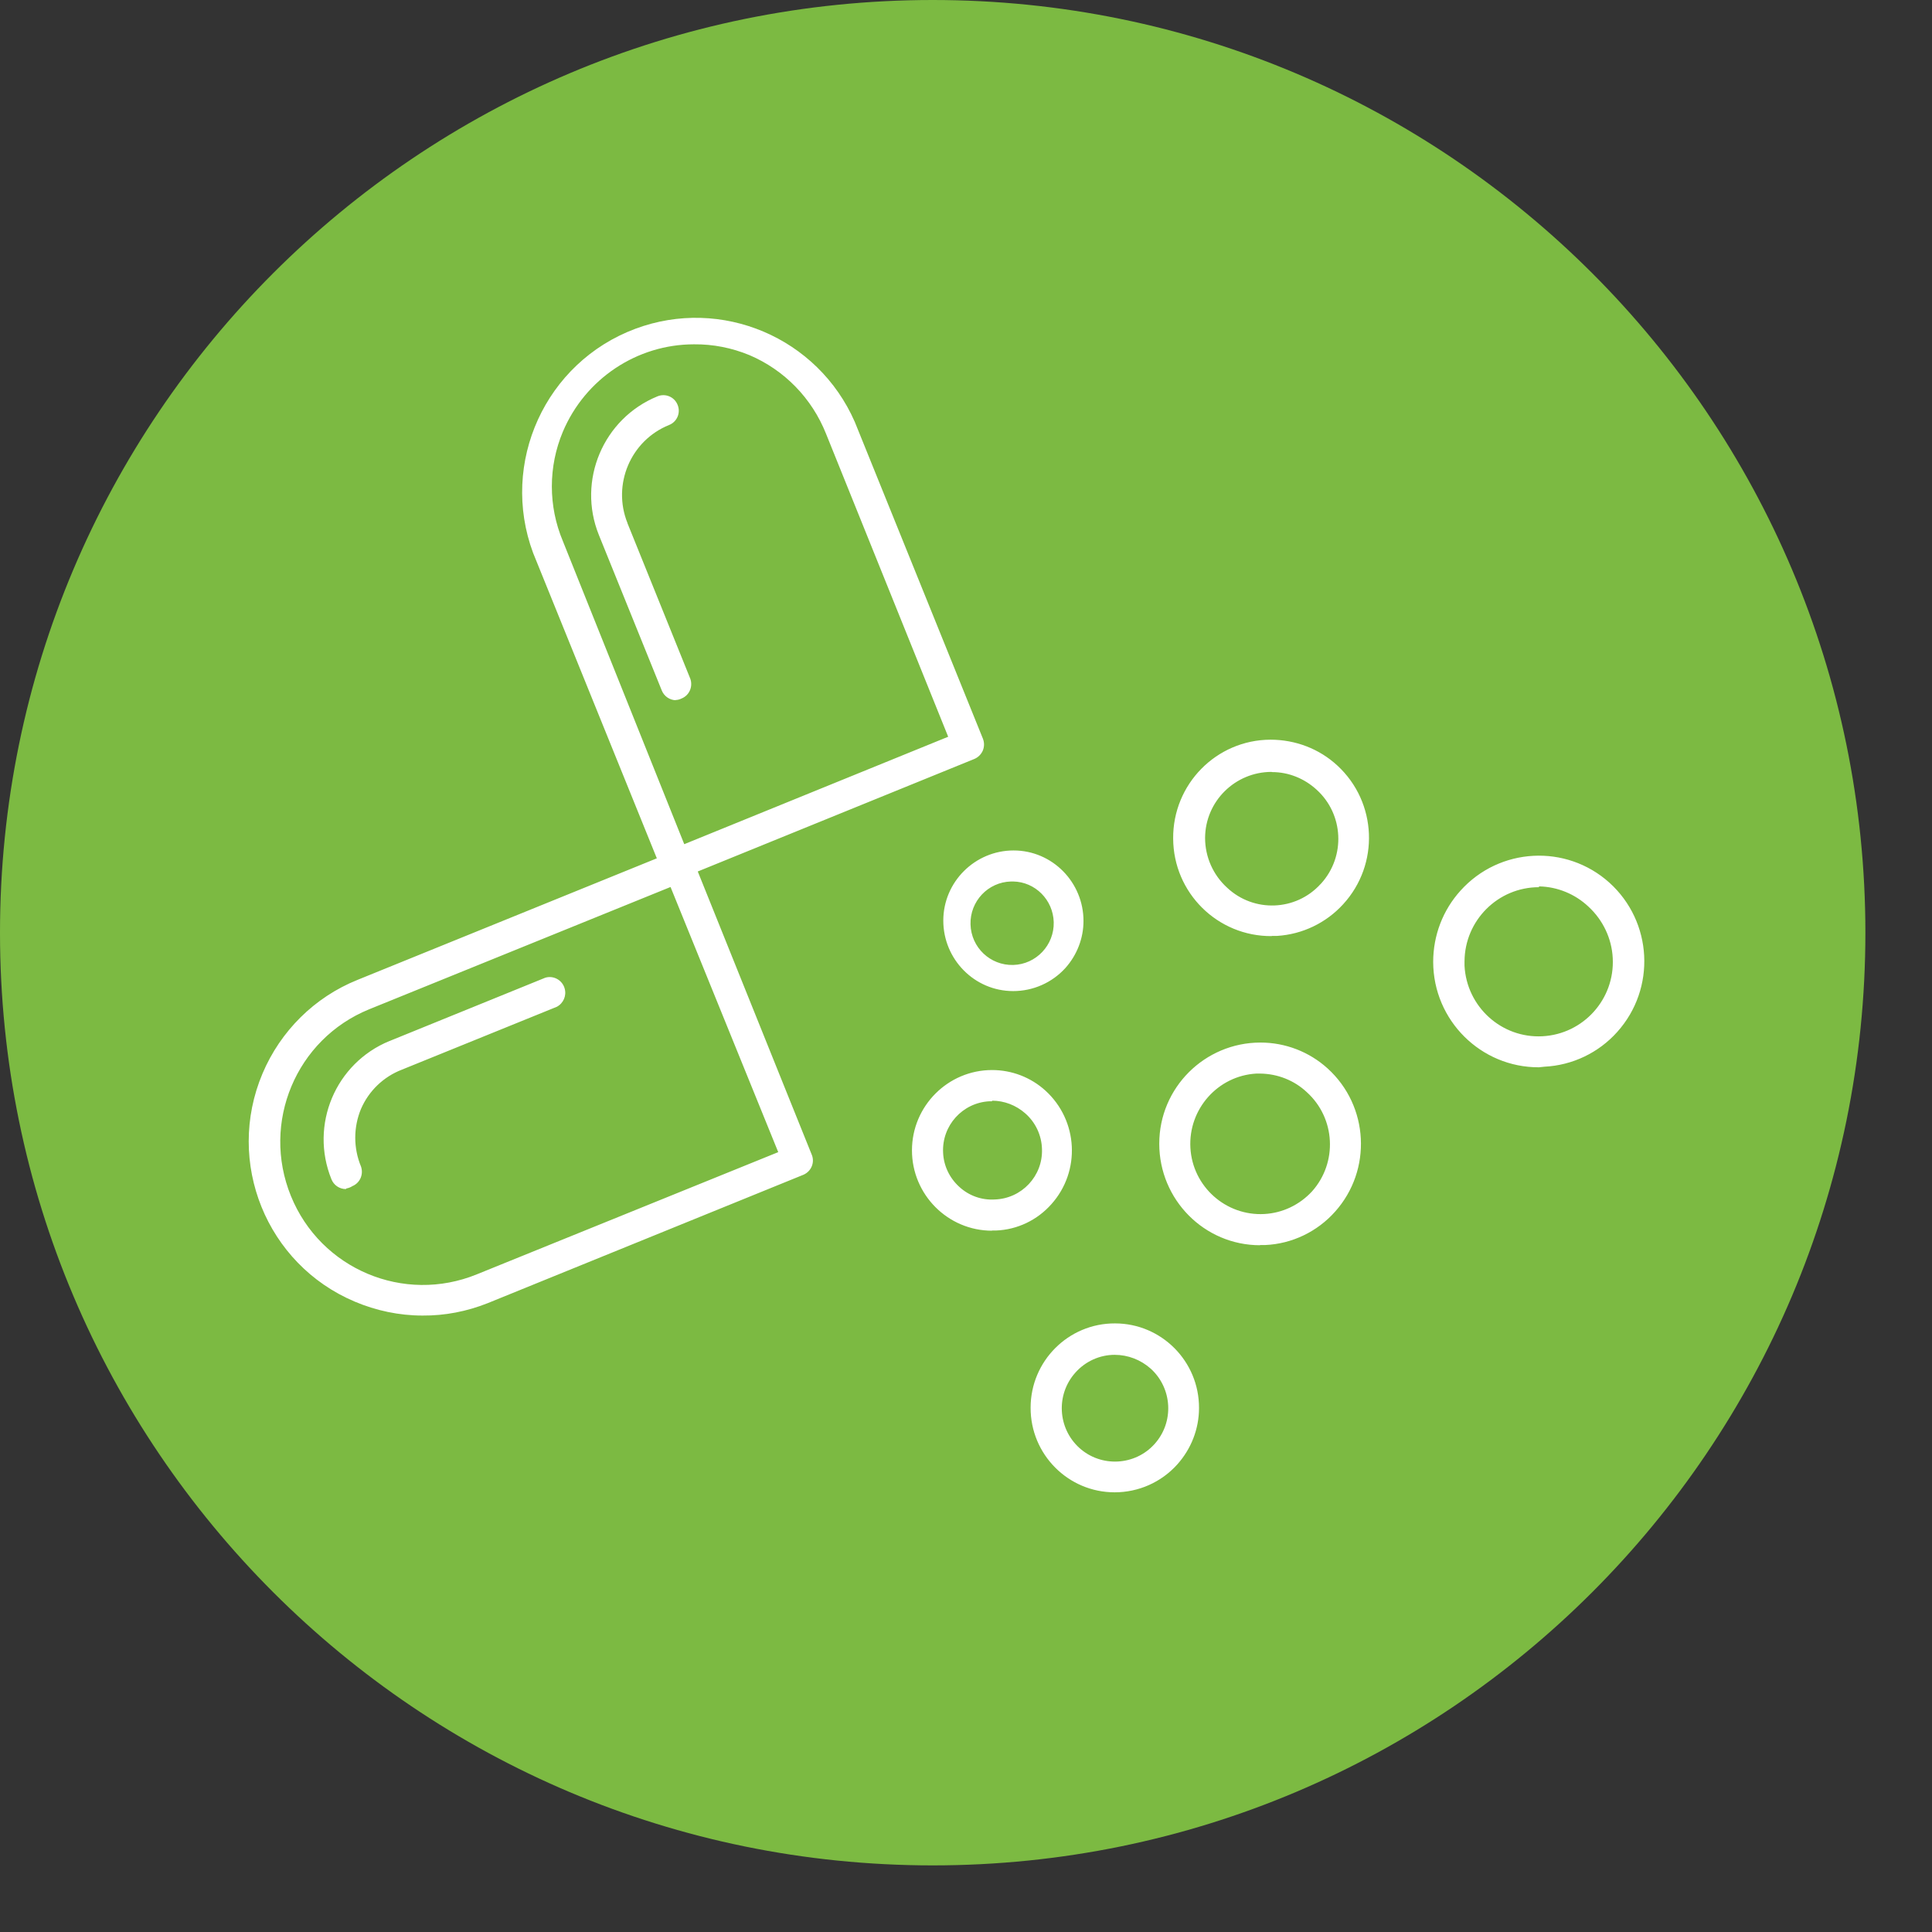
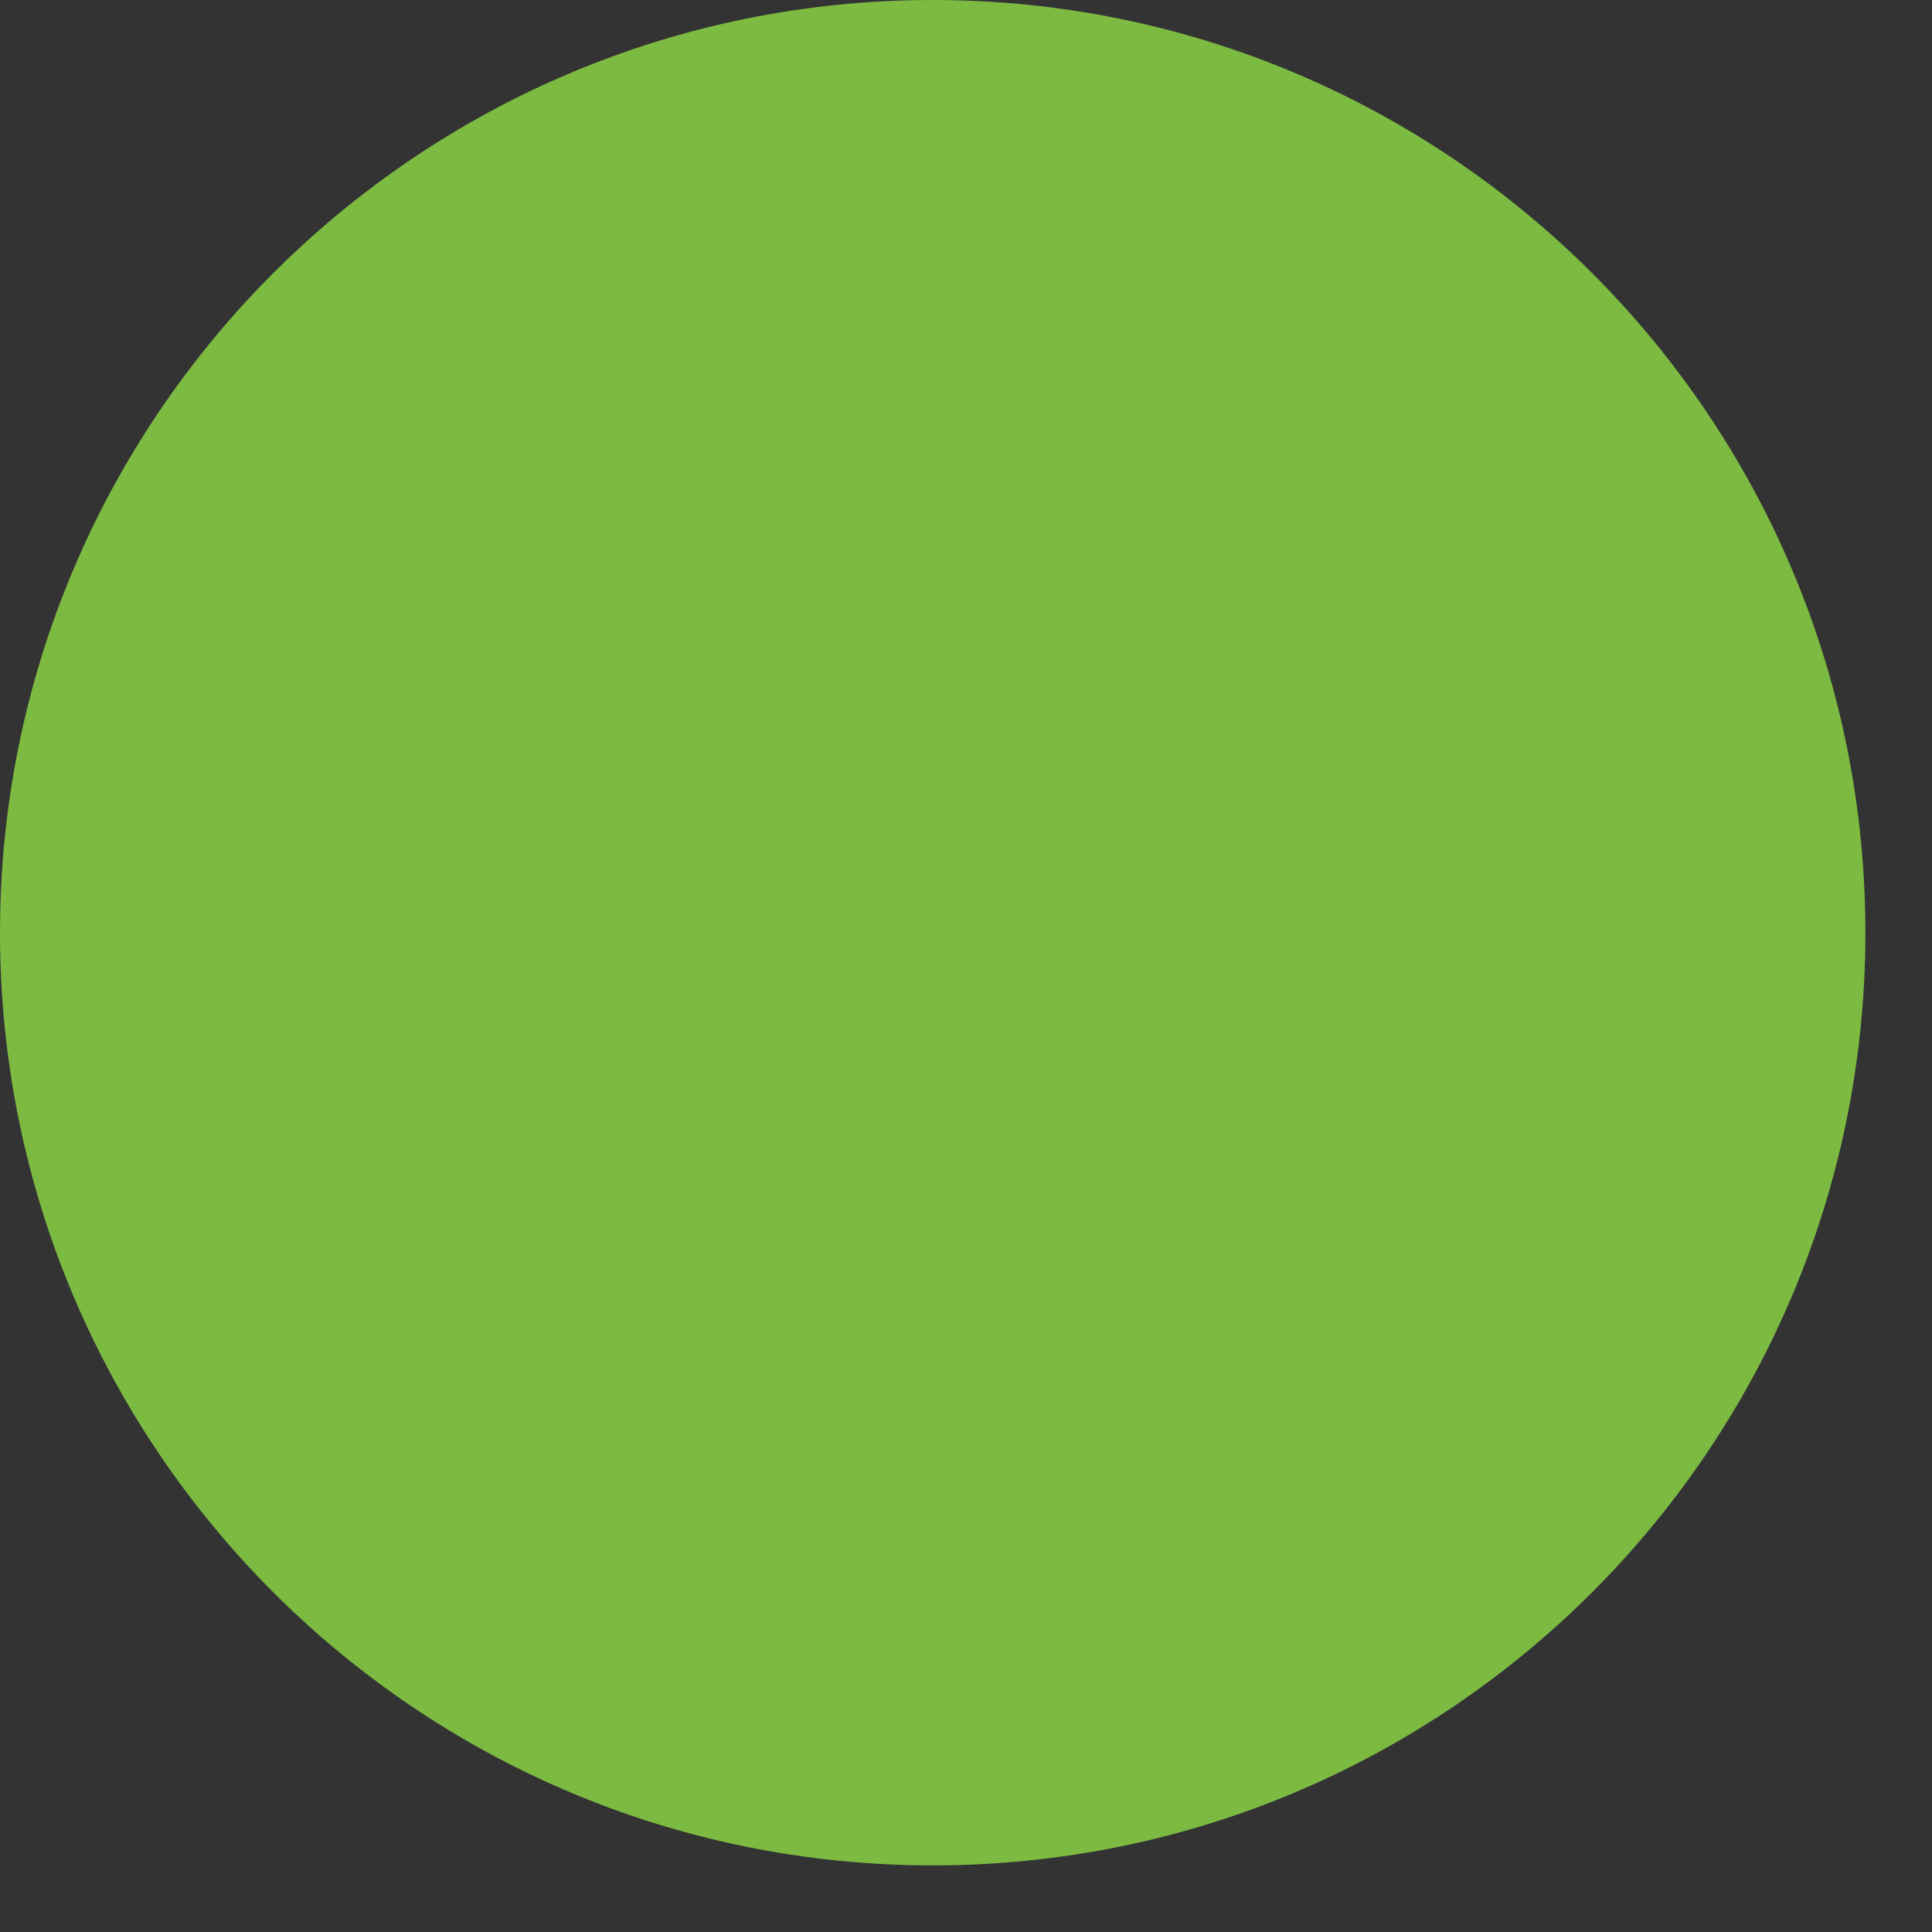
<svg xmlns="http://www.w3.org/2000/svg" fill="none" viewBox="0 0 128 128" height="128" width="128">
  <rect x="0" y="0" width="128" height="128" fill="#333333" stroke="none" />
  <g id="Group 2087">
    <g id="Vector">
      <path fill="#7CBA42" d="M61.794 123.587C95.921 123.587 123.587 95.921 123.587 61.794C123.587 27.666 95.921 0 61.794 0C27.666 0 0 27.666 0 61.794C0 95.921 27.666 123.587 61.794 123.587Z" />
    </g>
-     <path fill="white" d="M73.847 98.87C70.772 98.87 68.269 96.359 68.281 93.262C68.281 90.178 70.785 87.666 73.873 87.679C76.947 87.679 79.451 90.191 79.438 93.288C79.438 94.667 78.919 95.994 77.998 97.022C76.934 98.207 75.429 98.87 73.847 98.87ZM73.847 89.761C72.861 89.761 71.914 90.191 71.252 90.933C69.942 92.39 70.072 94.628 71.511 95.929C72.951 97.231 75.196 97.114 76.493 95.669C77.803 94.212 77.673 91.974 76.233 90.672C75.572 90.087 74.729 89.761 73.847 89.761ZM27.99 87.159C26.446 87.159 24.915 86.834 23.501 86.235C17.651 83.763 14.914 76.996 17.391 71.127C18.585 68.304 20.842 66.066 23.683 64.921L43.517 56.866L35.319 36.631C33.101 30.659 36.136 24.009 42.09 21.784C47.798 19.65 54.181 22.357 56.632 27.952L65.116 48.928C65.22 49.188 65.22 49.462 65.116 49.722C65.012 49.969 64.805 50.177 64.558 50.281L46.229 57.738L51.988 72.051L53.791 76.528C53.986 77.035 53.74 77.608 53.234 77.829L32.309 86.339C30.934 86.886 29.468 87.172 27.99 87.159ZM44.425 58.766L24.448 66.872C19.61 68.85 17.3 74.381 19.272 79.234C21.244 84.088 26.757 86.404 31.596 84.426L51.56 76.332L44.425 58.766ZM45.982 22.812C42.194 22.812 38.77 25.102 37.291 28.602C36.318 30.919 36.318 33.534 37.291 35.85L45.334 55.929L62.82 48.811L54.725 28.733C53.791 26.39 51.975 24.517 49.653 23.528C48.486 23.046 47.24 22.799 45.982 22.812ZM83.485 82.5C79.788 82.5 76.804 79.481 76.804 75.773C76.804 72.064 79.814 69.072 83.511 69.072C85.158 69.072 86.741 69.683 87.96 70.789C90.698 73.275 90.918 77.517 88.453 80.275C87.273 81.603 85.599 82.409 83.822 82.487H83.472L83.485 82.5ZM83.485 71.127H83.238C80.683 71.271 78.724 73.483 78.867 76.046C79.01 78.61 81.215 80.575 83.77 80.431C84.977 80.366 86.105 79.82 86.923 78.935C88.635 77.022 88.479 74.081 86.585 72.364C85.742 71.57 84.639 71.141 83.485 71.127ZM65.726 81.537C62.794 81.537 60.42 79.143 60.42 76.215C60.42 73.275 62.807 70.893 65.726 70.893C67.036 70.893 68.294 71.375 69.267 72.26C71.434 74.237 71.615 77.595 69.656 79.781C68.722 80.835 67.399 81.472 65.985 81.525H65.713L65.726 81.537ZM65.726 72.962H65.557C63.767 73.053 62.392 74.576 62.483 76.371C62.522 77.243 62.911 78.05 63.56 78.636C64.195 79.221 65.038 79.52 65.895 79.469C67.685 79.416 69.099 77.92 69.034 76.124C69.008 75.213 68.606 74.355 67.918 73.756C67.308 73.222 66.53 72.923 65.726 72.923V72.962ZM22.918 78.779C22.489 78.779 22.113 78.519 21.958 78.128C20.505 74.537 22.217 70.438 25.81 68.967C25.823 68.967 25.836 68.967 25.849 68.954L36.123 64.777C36.668 64.608 37.252 64.933 37.407 65.48C37.55 65.962 37.33 66.469 36.889 66.703L26.628 70.867C25.408 71.336 24.435 72.273 23.916 73.47C23.41 74.693 23.41 76.059 23.916 77.282C24.098 77.803 23.852 78.375 23.346 78.584C23.229 78.662 23.086 78.714 22.944 78.74L22.918 78.779ZM101.957 70.711C98.105 70.724 94.965 67.601 94.952 63.736C94.952 61.98 95.588 60.301 96.769 59C99.35 56.137 103.761 55.903 106.627 58.479C109.494 61.069 109.728 65.493 107.146 68.369C105.914 69.748 104.176 70.581 102.321 70.672L101.957 70.711ZM101.957 58.779C99.246 58.779 97.041 60.978 97.028 63.697C97.028 63.788 97.028 63.88 97.028 63.984C97.171 66.703 99.48 68.798 102.191 68.655C104.902 68.512 106.991 66.196 106.848 63.476C106.783 62.175 106.199 60.952 105.239 60.067C104.357 59.234 103.19 58.753 101.983 58.727L101.944 58.766L101.957 58.779ZM67.127 65.662C64.558 65.662 62.496 63.554 62.496 60.991C62.496 58.427 64.597 56.345 67.153 56.345C69.721 56.345 71.784 58.453 71.784 61.017C71.784 62.162 71.356 63.268 70.591 64.127C69.708 65.103 68.45 65.662 67.127 65.662ZM67.127 58.401H66.984C65.454 58.44 64.26 59.715 64.299 61.238C64.338 62.773 65.609 63.971 67.127 63.931C68.645 63.892 69.851 62.617 69.812 61.095C69.773 59.624 68.593 58.427 67.127 58.401ZM84.25 62.019C80.67 62.045 77.738 59.156 77.725 55.551C77.699 51.96 80.579 49.019 84.172 49.006C85.82 49.006 87.403 49.605 88.609 50.724C91.242 53.157 91.411 57.269 88.985 59.911C87.857 61.147 86.287 61.902 84.614 62.006H84.263L84.25 62.019ZM84.25 51.14C81.825 51.14 79.853 53.092 79.84 55.512C79.84 56.775 80.372 57.972 81.306 58.818C83.07 60.47 85.846 60.366 87.48 58.583C87.493 58.57 87.519 58.544 87.532 58.531C89.154 56.736 89.024 53.951 87.234 52.324C86.43 51.583 85.379 51.153 84.289 51.153H84.263L84.25 51.14ZM44.789 46.391C44.374 46.391 43.997 46.13 43.842 45.74L39.678 35.447C38.225 31.843 39.963 27.731 43.556 26.26C44.088 26.039 44.685 26.299 44.892 26.82C45.113 27.353 44.854 27.952 44.322 28.16C41.779 29.188 40.547 32.103 41.572 34.653C41.572 34.653 41.572 34.653 41.572 34.666L45.736 44.972C45.917 45.493 45.671 46.065 45.165 46.273C45.035 46.339 44.892 46.378 44.75 46.378L44.789 46.391Z" id="Vector_2" />
  </g>
</svg>